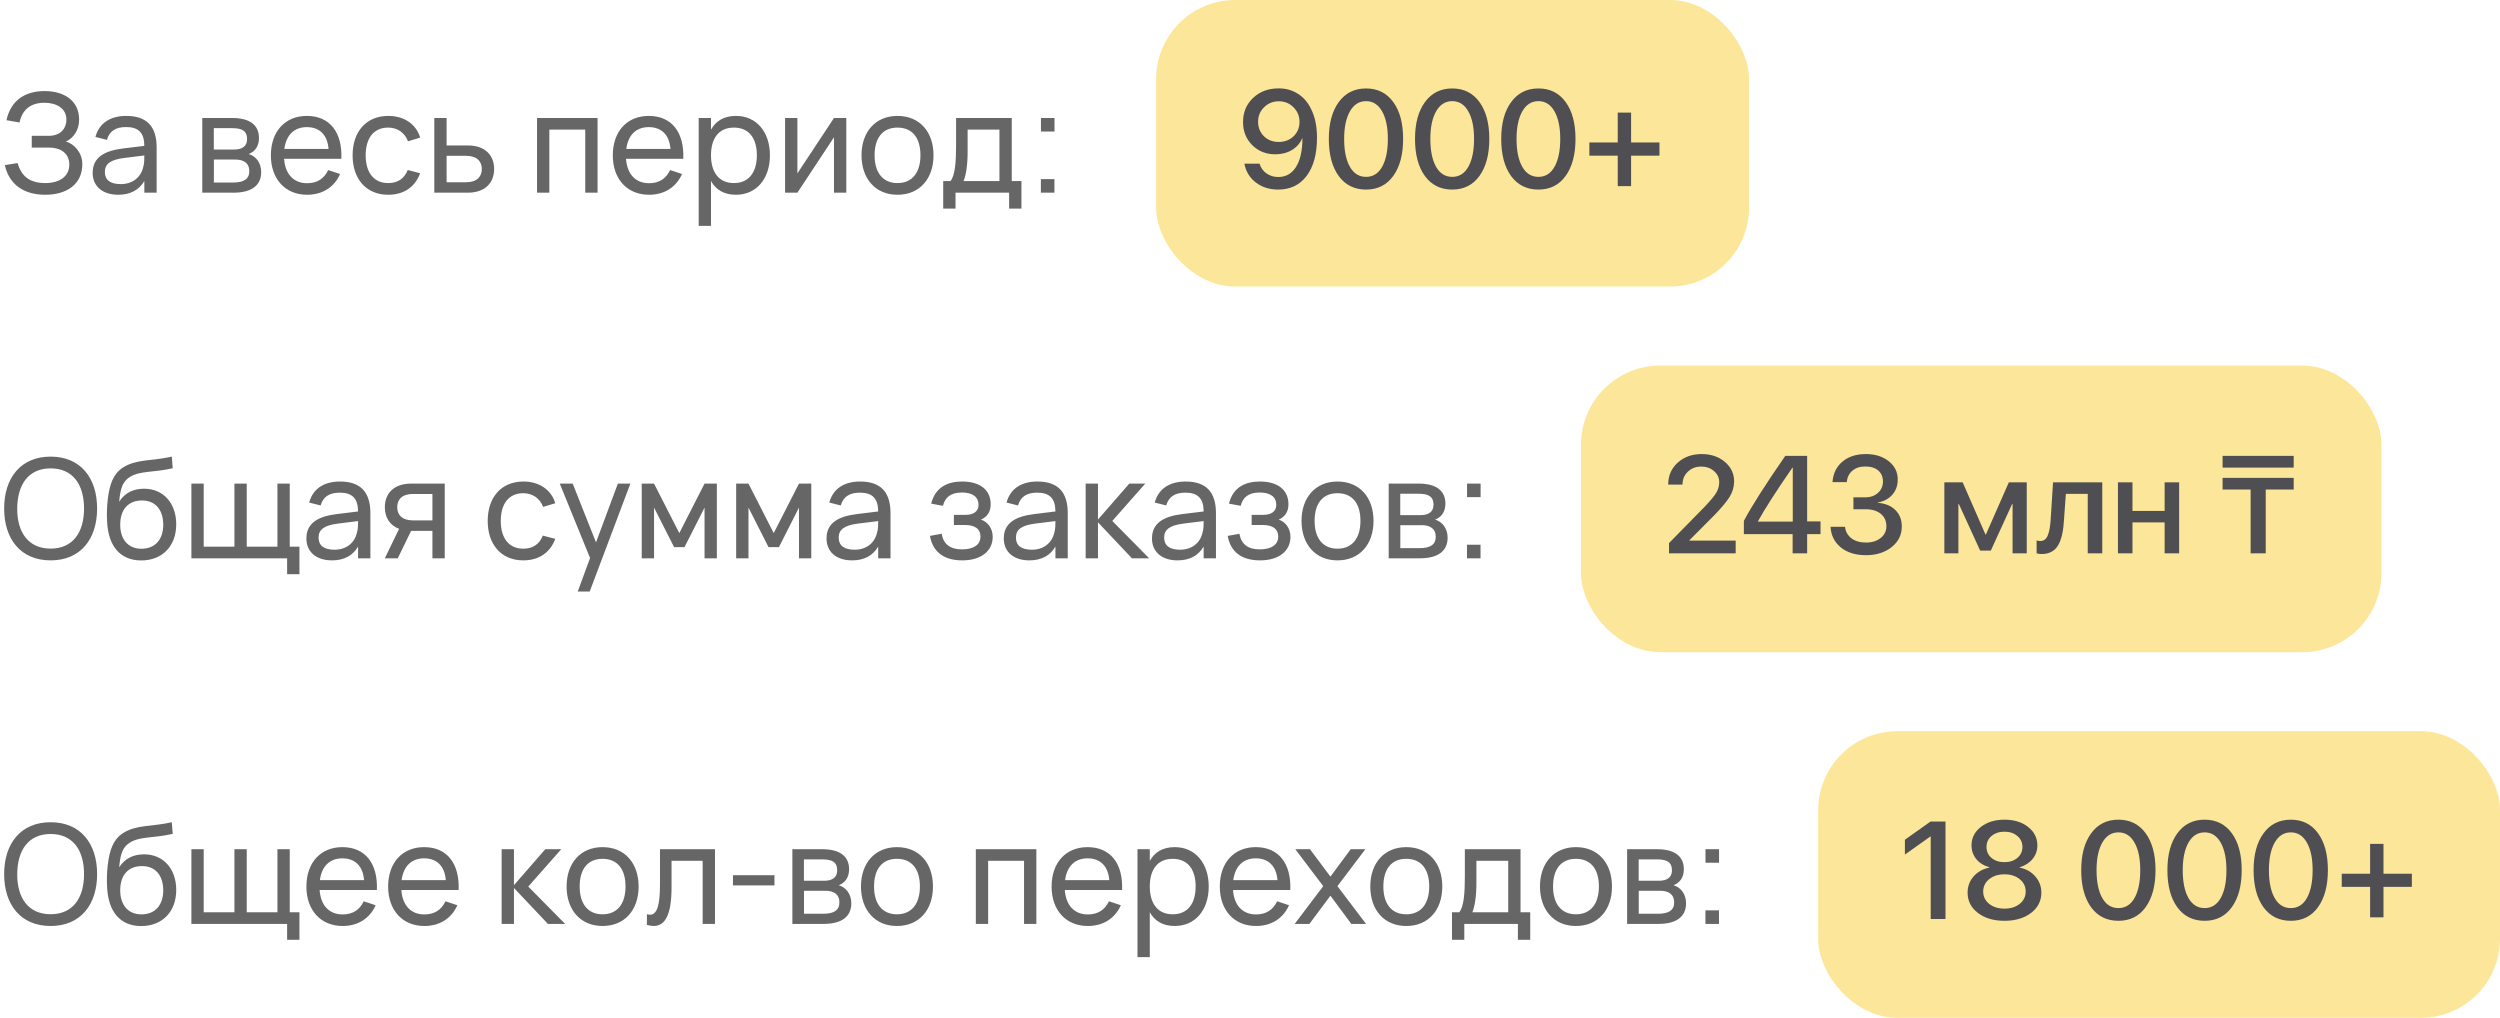
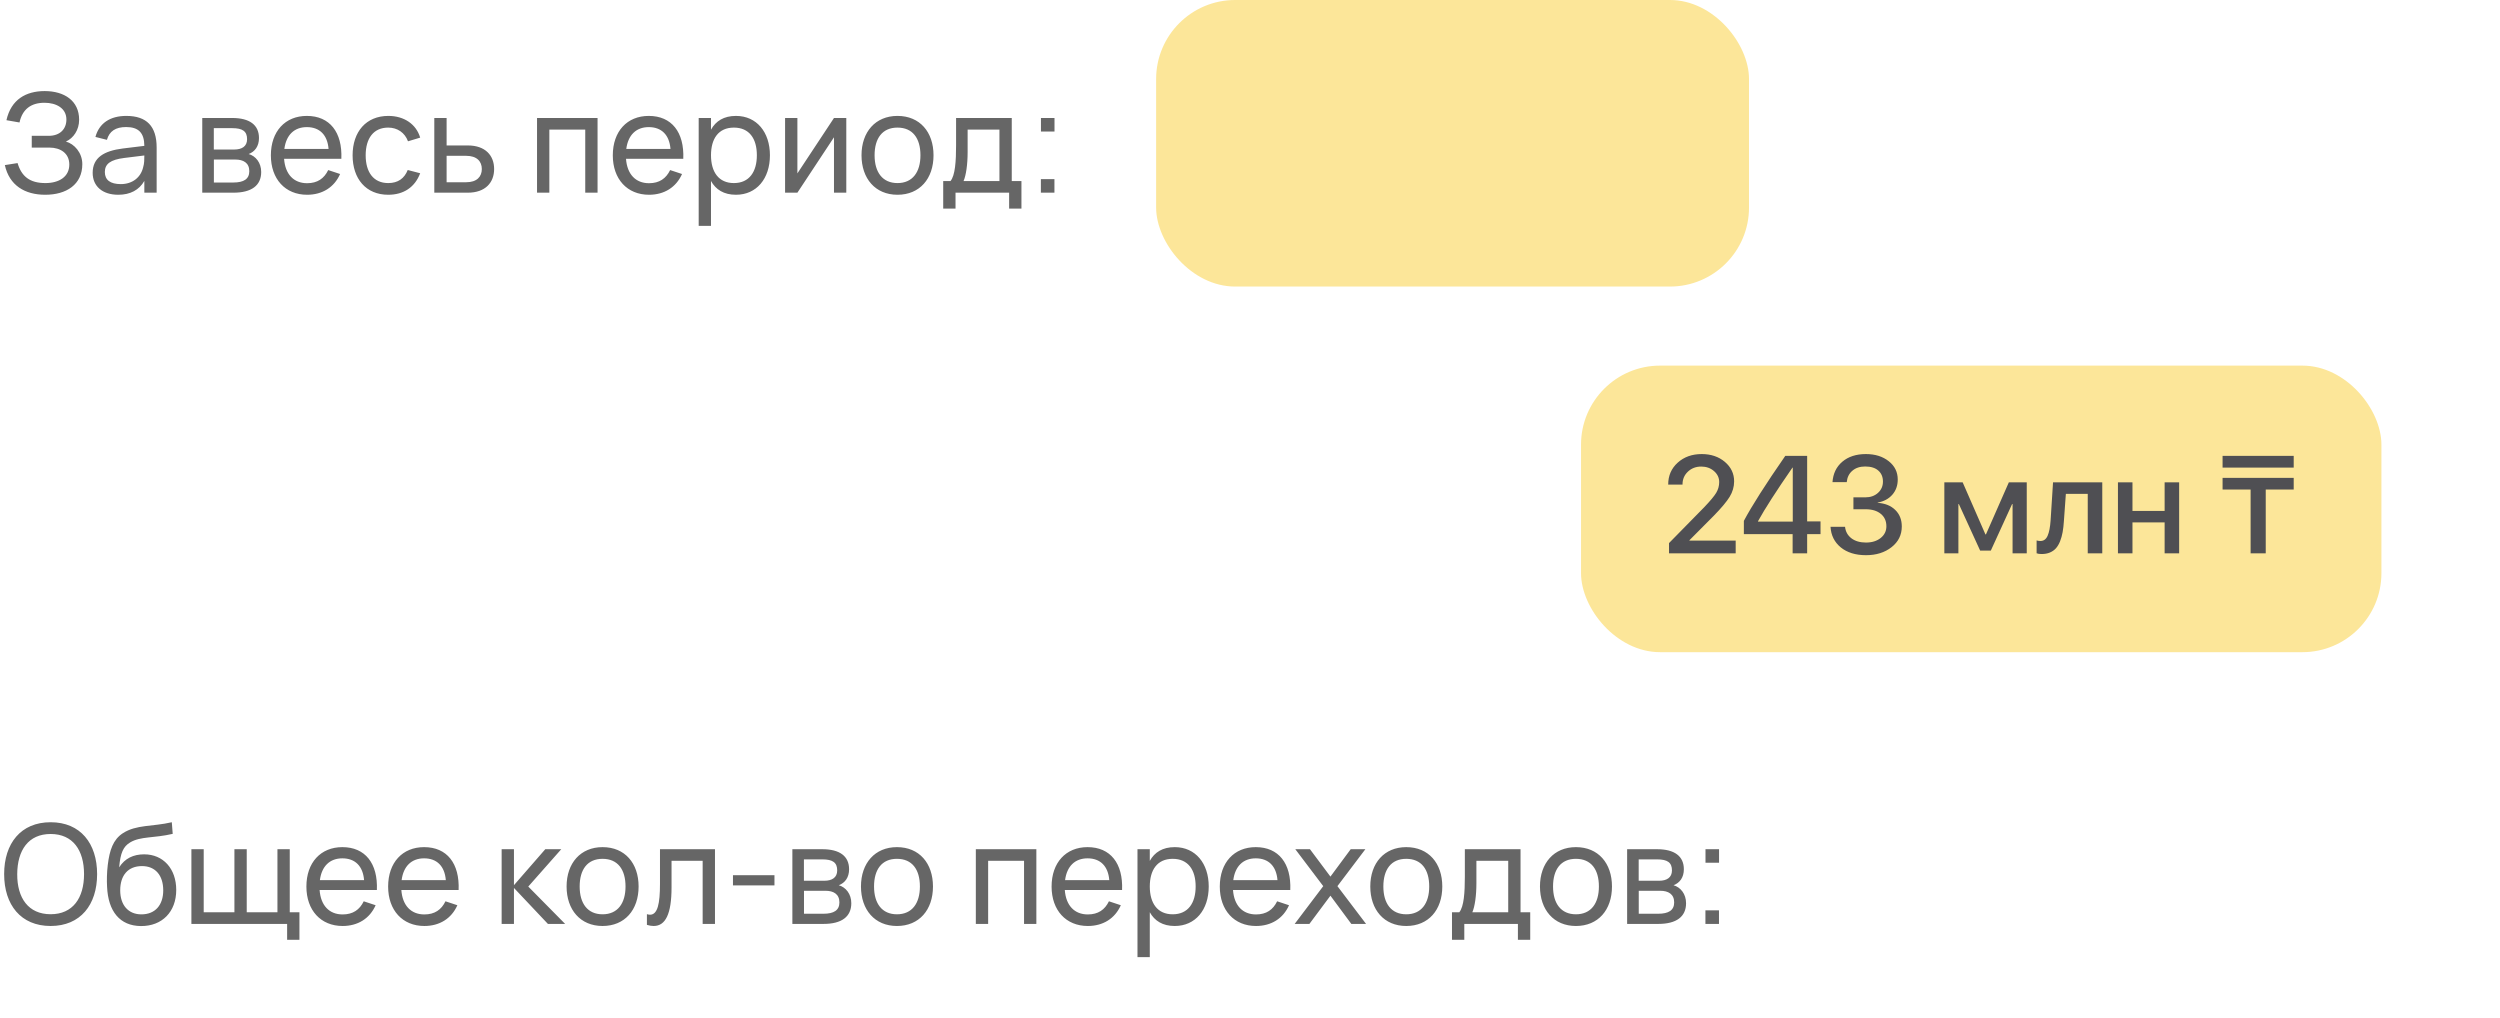
<svg xmlns="http://www.w3.org/2000/svg" width="253" height="103" viewBox="0 0 253 103" fill="none">
  <path d="M8.33 16.609C8.33 15.454 7.518 14.558 6.671 14.327C7.441 13.977 8.008 13.151 8.008 12.115C8.008 10.197 6.51 9.217 4.522 9.217C2.625 9.217 1.12 10.071 0.651 12.164L1.974 12.395C2.261 11.065 3.129 10.4 4.501 10.4C5.705 10.4 6.72 10.96 6.72 12.094C6.72 13.046 6.083 13.746 4.928 13.746H3.213V14.936H5.005C6.118 14.936 7.014 15.51 7.014 16.651C7.014 17.904 5.957 18.527 4.599 18.527C2.996 18.527 2.177 17.841 1.778 16.504L0.49 16.707C0.945 18.772 2.527 19.71 4.578 19.71C6.713 19.71 8.33 18.681 8.33 16.609ZM12.78 11.73C11.135 11.73 10.029 12.479 9.658 13.858L10.82 14.152C11.072 13.27 11.702 12.857 12.766 12.857C14.012 12.857 14.6 13.438 14.607 14.761L12.43 15.027C10.547 15.265 9.378 15.937 9.378 17.491C9.378 18.856 10.379 19.71 11.968 19.71C13.186 19.71 14.082 19.227 14.607 18.31V19.5H15.853V14.929C15.853 12.78 14.845 11.73 12.78 11.73ZM14.607 15.734V15.755C14.607 16.091 14.607 16.546 14.488 16.924C14.25 17.953 13.403 18.632 12.227 18.632C11.163 18.632 10.61 18.212 10.61 17.407C10.61 16.581 11.191 16.161 12.57 15.986L14.607 15.734ZM23.626 19.5C25.453 19.5 26.433 18.772 26.433 17.407C26.433 16.469 25.88 15.79 25.166 15.587C25.789 15.349 26.209 14.81 26.209 13.97C26.209 12.64 25.257 11.94 23.493 11.94H20.469V19.5H23.626ZM23.493 12.969C24.55 12.969 25.005 13.284 25.005 14.089C25.005 14.817 24.473 15.132 23.703 15.132H21.638V12.969H23.493ZM21.645 18.471V16.147H23.829C24.62 16.147 25.229 16.476 25.229 17.323C25.229 18.121 24.669 18.471 23.605 18.471H21.645ZM31.08 18.541C29.722 18.541 28.861 17.631 28.749 16.07H34.545C34.657 13.382 33.369 11.73 31.052 11.73C28.861 11.73 27.412 13.291 27.412 15.72C27.412 18.121 28.868 19.71 31.08 19.71C32.62 19.71 33.824 18.954 34.419 17.61L33.215 17.211C32.802 18.065 32.123 18.541 31.08 18.541ZM28.777 15.069C28.959 13.669 29.771 12.864 31.052 12.864C32.347 12.864 33.138 13.655 33.25 15.069H28.777ZM39.288 19.71C40.849 19.71 41.99 18.947 42.522 17.533L41.262 17.204C40.926 18.051 40.282 18.527 39.288 18.527C37.783 18.527 37.006 17.407 37.006 15.72C37.006 14.012 37.79 12.913 39.288 12.913C40.212 12.913 40.968 13.424 41.29 14.299L42.522 13.928C42.123 12.57 40.898 11.73 39.302 11.73C37.062 11.73 35.683 13.319 35.683 15.72C35.683 18.093 37.041 19.71 39.288 19.71ZM47.339 19.5C49.124 19.5 50.006 18.471 50.006 17.106C50.006 15.741 49.124 14.719 47.339 14.719H45.197V11.94H43.951V19.5H47.339ZM45.197 18.443V15.769H47.178C48.263 15.769 48.76 16.336 48.76 17.106C48.76 17.876 48.263 18.443 47.178 18.443H45.197ZM55.594 19.5V13.116H59.227V19.5H60.473V11.94H54.348V19.5H55.594ZM65.683 18.541C64.325 18.541 63.464 17.631 63.352 16.07H69.148C69.26 13.382 67.972 11.73 65.655 11.73C63.464 11.73 62.015 13.291 62.015 15.72C62.015 18.121 63.471 19.71 65.683 19.71C67.223 19.71 68.427 18.954 69.022 17.61L67.818 17.211C67.405 18.065 66.726 18.541 65.683 18.541ZM63.38 15.069C63.562 13.669 64.374 12.864 65.655 12.864C66.95 12.864 67.741 13.655 67.853 15.069H63.38ZM71.953 22.86V18.317C72.436 19.185 73.248 19.71 74.48 19.71C76.559 19.71 77.917 18.086 77.917 15.713C77.917 13.375 76.573 11.73 74.48 11.73C73.255 11.73 72.436 12.248 71.953 13.123V11.94H70.707V22.86H71.953ZM74.27 18.527C72.744 18.527 71.953 17.421 71.953 15.713C71.953 14.061 72.688 12.913 74.27 12.913C75.817 12.913 76.594 14.012 76.594 15.713C76.594 17.379 75.831 18.527 74.27 18.527ZM84.399 11.94L80.696 17.547V11.94H79.45V19.5H80.696L84.399 13.893V19.5H85.645V11.94H84.399ZM90.825 19.71C93.072 19.71 94.472 18.086 94.472 15.713C94.472 13.361 93.086 11.73 90.825 11.73C88.599 11.73 87.185 13.347 87.185 15.713C87.185 18.065 88.578 19.71 90.825 19.71ZM90.825 18.527C89.32 18.527 88.508 17.442 88.508 15.713C88.508 14.005 89.285 12.913 90.825 12.913C92.351 12.913 93.149 13.977 93.149 15.713C93.149 17.421 92.351 18.527 90.825 18.527ZM95.453 21.11H96.699V19.5H102.124V21.11H103.37V18.324H102.39V11.94H96.755V14.726C96.755 16.294 96.664 17.764 96.188 18.324H95.453V21.11ZM97.511 18.324C97.763 17.757 97.924 16.651 97.924 15.384V13.116H101.144V18.324H97.511ZM106.716 13.312V11.94H105.344V13.312H106.716ZM106.709 19.5V18.128H105.337V19.5H106.709Z" fill="black" fill-opacity="0.6" />
  <rect x="117" width="60" height="29" rx="8" fill="#FCE699" />
-   <path d="M129.343 19.185C128.468 19.185 127.716 18.945 127.087 18.467C126.463 17.984 126.077 17.35 125.932 16.566H127.47C127.588 16.972 127.818 17.298 128.16 17.544C128.507 17.79 128.908 17.913 129.363 17.913C130.133 17.913 130.733 17.571 131.161 16.888C131.59 16.204 131.804 15.242 131.804 14.003H131.79H131.783H131.776C131.576 14.491 131.232 14.883 130.744 15.179C130.257 15.47 129.698 15.616 129.069 15.616C128.131 15.616 127.349 15.306 126.725 14.687C126.105 14.067 125.795 13.29 125.795 12.355C125.795 11.367 126.134 10.551 126.813 9.908C127.493 9.266 128.354 8.944 129.397 8.944C130.127 8.944 130.774 9.124 131.339 9.484C131.909 9.84 132.353 10.35 132.672 11.016C133.077 11.804 133.28 12.775 133.28 13.928C133.28 15.578 132.932 16.867 132.234 17.797C131.542 18.722 130.578 19.185 129.343 19.185ZM129.397 14.365C130.004 14.365 130.507 14.174 130.908 13.791C131.309 13.404 131.51 12.918 131.51 12.335C131.51 11.752 131.307 11.259 130.901 10.858C130.5 10.453 130.006 10.25 129.418 10.25C128.83 10.25 128.333 10.45 127.928 10.852C127.522 11.248 127.319 11.733 127.319 12.308C127.319 12.9 127.515 13.392 127.907 13.784C128.304 14.171 128.8 14.365 129.397 14.365ZM140.998 17.804C140.337 18.724 139.419 19.185 138.243 19.185C137.067 19.185 136.145 18.727 135.475 17.811C134.809 16.89 134.477 15.639 134.477 14.058C134.477 12.49 134.812 11.248 135.481 10.332C136.151 9.411 137.072 8.951 138.243 8.951C139.414 8.951 140.333 9.409 140.998 10.325C141.663 11.237 141.996 12.479 141.996 14.051C141.996 15.632 141.663 16.883 140.998 17.804ZM136.609 16.881C136.997 17.56 137.541 17.899 138.243 17.899C138.945 17.899 139.487 17.56 139.87 16.881C140.257 16.197 140.451 15.256 140.451 14.058C140.451 12.873 140.255 11.941 139.863 11.262C139.476 10.578 138.936 10.236 138.243 10.236C137.55 10.236 137.008 10.578 136.616 11.262C136.224 11.945 136.028 12.877 136.028 14.058C136.028 15.256 136.222 16.197 136.609 16.881ZM149.721 17.804C149.06 18.724 148.142 19.185 146.966 19.185C145.79 19.185 144.867 18.727 144.197 17.811C143.532 16.89 143.199 15.639 143.199 14.058C143.199 12.49 143.534 11.248 144.204 10.332C144.874 9.411 145.795 8.951 146.966 8.951C148.137 8.951 149.055 9.409 149.721 10.325C150.386 11.237 150.719 12.479 150.719 14.051C150.719 15.632 150.386 16.883 149.721 17.804ZM145.332 16.881C145.719 17.56 146.264 17.899 146.966 17.899C147.668 17.899 148.21 17.56 148.593 16.881C148.98 16.197 149.174 15.256 149.174 14.058C149.174 12.873 148.978 11.941 148.586 11.262C148.199 10.578 147.659 10.236 146.966 10.236C146.273 10.236 145.731 10.578 145.339 11.262C144.947 11.945 144.751 12.877 144.751 14.058C144.751 15.256 144.945 16.197 145.332 16.881ZM158.443 17.804C157.783 18.724 156.864 19.185 155.688 19.185C154.513 19.185 153.59 18.727 152.92 17.811C152.255 16.89 151.922 15.639 151.922 14.058C151.922 12.49 152.257 11.248 152.927 10.332C153.597 9.411 154.517 8.951 155.688 8.951C156.86 8.951 157.778 9.409 158.443 10.325C159.109 11.237 159.441 12.479 159.441 14.051C159.441 15.632 159.109 16.883 158.443 17.804ZM154.055 16.881C154.442 17.56 154.987 17.899 155.688 17.899C156.39 17.899 156.933 17.56 157.315 16.881C157.703 16.197 157.896 15.256 157.896 14.058C157.896 12.873 157.701 11.941 157.309 11.262C156.921 10.578 156.381 10.236 155.688 10.236C154.996 10.236 154.453 10.578 154.062 11.262C153.67 11.945 153.474 12.877 153.474 14.058C153.474 15.256 153.667 16.197 154.055 16.881ZM165.067 15.753V18.836H163.714V15.753H160.843V14.42H163.714V11.398H165.067V14.42H167.938V15.753H165.067Z" fill="#4F4F53" />
-   <path d="M5.124 56.71C8.141 56.71 9.828 54.568 9.828 51.46C9.828 48.352 8.141 46.21 5.124 46.21C2.107 46.21 0.42 48.352 0.42 51.46C0.42 54.568 2.107 56.71 5.124 56.71ZM5.124 55.52C2.87 55.52 1.729 53.875 1.743 51.46C1.757 49.045 2.87 47.4 5.124 47.4C7.378 47.4 8.505 49.045 8.505 51.46C8.505 53.875 7.378 55.52 5.124 55.52ZM14.265 56.717C16.4 56.731 17.835 55.282 17.835 53.063C17.835 50.907 16.512 49.458 14.587 49.458C13.509 49.458 12.641 49.864 12.06 50.774C12.186 49.311 12.473 48.667 13.18 48.247C14.23 47.624 15.567 47.834 17.478 47.386L17.387 46.21C15.406 46.672 13.803 46.434 12.431 47.323C11.451 47.96 11.087 49.031 10.905 50.543C10.814 51.285 10.8 52.118 10.835 52.727C10.94 55.219 12.123 56.703 14.265 56.717ZM14.307 55.534C12.977 55.534 12.165 54.589 12.165 53.105C12.165 51.586 12.956 50.648 14.37 50.648C15.735 50.648 16.519 51.6 16.519 53.105C16.519 54.582 15.714 55.534 14.307 55.534ZM30.303 58.11V55.324H29.323V48.94H28.077V55.324H24.969V48.94H23.723V55.324H20.615V48.94H19.369V56.5H29.057V58.11H30.303ZM34.409 48.73C32.764 48.73 31.658 49.479 31.287 50.858L32.449 51.152C32.701 50.27 33.331 49.857 34.395 49.857C35.641 49.857 36.229 50.438 36.236 51.761L34.059 52.027C32.176 52.265 31.007 52.937 31.007 54.491C31.007 55.856 32.008 56.71 33.597 56.71C34.815 56.71 35.711 56.227 36.236 55.31V56.5H37.482V51.929C37.482 49.78 36.474 48.73 34.409 48.73ZM36.236 52.734V52.755C36.236 53.091 36.236 53.546 36.117 53.924C35.879 54.953 35.032 55.632 33.856 55.632C32.792 55.632 32.239 55.212 32.239 54.407C32.239 53.581 32.82 53.161 34.199 52.986L36.236 52.734ZM40.254 56.5L41.605 53.721H43.761V56.5H45.007V48.94H41.619C39.834 48.94 38.945 49.962 38.945 51.327C38.945 52.335 39.421 53.154 40.387 53.518L38.945 56.5H40.254ZM43.761 49.99V52.664H41.78C40.695 52.664 40.198 52.097 40.198 51.327C40.198 50.557 40.695 49.99 41.78 49.99H43.761ZM52.96 56.71C54.521 56.71 55.662 55.947 56.194 54.533L54.934 54.204C54.598 55.051 53.954 55.527 52.96 55.527C51.455 55.527 50.678 54.407 50.678 52.72C50.678 51.012 51.462 49.913 52.96 49.913C53.884 49.913 54.64 50.424 54.962 51.299L56.194 50.928C55.795 49.57 54.57 48.73 52.974 48.73C50.734 48.73 49.355 50.319 49.355 52.72C49.355 55.093 50.713 56.71 52.96 56.71ZM59.678 59.86L63.794 48.94H62.528L60.316 54.89L57.956 48.94H56.648L59.714 56.472L58.468 59.86H59.678ZM66.19 56.5V51.369L68.22 55.373H69.27L71.3 51.369V56.5H72.546V48.94H71.3L68.745 53.952L66.19 48.94H64.944V56.5H66.19ZM75.746 56.5V51.369L77.776 55.373H78.826L80.856 51.369V56.5H82.102V48.94H80.856L78.301 53.952L75.746 48.94H74.5V56.5H75.746ZM87.046 48.73C85.401 48.73 84.295 49.479 83.924 50.858L85.086 51.152C85.338 50.27 85.968 49.857 87.032 49.857C88.278 49.857 88.866 50.438 88.873 51.761L86.696 52.027C84.813 52.265 83.644 52.937 83.644 54.491C83.644 55.856 84.645 56.71 86.234 56.71C87.452 56.71 88.348 56.227 88.873 55.31V56.5H90.119V51.929C90.119 49.78 89.111 48.73 87.046 48.73ZM88.873 52.734V52.755C88.873 53.091 88.873 53.546 88.754 53.924C88.516 54.953 87.669 55.632 86.493 55.632C85.429 55.632 84.876 55.212 84.876 54.407C84.876 53.581 85.457 53.161 86.836 52.986L88.873 52.734ZM97.381 56.71C99.327 56.71 100.461 55.73 100.461 54.33C100.461 53.455 99.943 52.797 99.271 52.587C99.908 52.307 100.258 51.796 100.258 51.026C100.258 49.598 99.201 48.73 97.374 48.73C95.925 48.73 94.651 49.283 94.238 50.97L95.428 51.187C95.638 50.34 96.205 49.843 97.346 49.843C98.445 49.843 99.026 50.298 99.026 51.096C99.026 51.747 98.536 52.104 97.696 52.104H96.534V53.133H97.696C98.571 53.133 99.222 53.462 99.222 54.316C99.222 55.107 98.557 55.597 97.346 55.597C96.177 55.597 95.463 55.072 95.302 54.015L94.112 54.232C94.406 55.933 95.617 56.71 97.381 56.71ZM104.983 48.73C103.338 48.73 102.232 49.479 101.861 50.858L103.023 51.152C103.275 50.27 103.905 49.857 104.969 49.857C106.215 49.857 106.803 50.438 106.81 51.761L104.633 52.027C102.75 52.265 101.581 52.937 101.581 54.491C101.581 55.856 102.582 56.71 104.171 56.71C105.389 56.71 106.285 56.227 106.81 55.31V56.5H108.056V51.929C108.056 49.78 107.048 48.73 104.983 48.73ZM106.81 52.734V52.755C106.81 53.091 106.81 53.546 106.691 53.924C106.453 54.953 105.606 55.632 104.43 55.632C103.366 55.632 102.813 55.212 102.813 54.407C102.813 53.581 103.394 53.161 104.773 52.986L106.81 52.734ZM109.869 56.5H111.115V52.86L114.552 56.5H116.295L112.564 52.72L115.903 48.94H114.286L111.115 52.58V48.94H109.869V56.5ZM119.982 48.73C118.337 48.73 117.231 49.479 116.86 50.858L118.022 51.152C118.274 50.27 118.904 49.857 119.968 49.857C121.214 49.857 121.802 50.438 121.809 51.761L119.632 52.027C117.749 52.265 116.58 52.937 116.58 54.491C116.58 55.856 117.581 56.71 119.17 56.71C120.388 56.71 121.284 56.227 121.809 55.31V56.5H123.055V51.929C123.055 49.78 122.047 48.73 119.982 48.73ZM121.809 52.734V52.755C121.809 53.091 121.809 53.546 121.69 53.924C121.452 54.953 120.605 55.632 119.429 55.632C118.365 55.632 117.812 55.212 117.812 54.407C117.812 53.581 118.393 53.161 119.772 52.986L121.809 52.734ZM127.514 56.71C129.46 56.71 130.594 55.73 130.594 54.33C130.594 53.455 130.076 52.797 129.404 52.587C130.041 52.307 130.391 51.796 130.391 51.026C130.391 49.598 129.334 48.73 127.507 48.73C126.058 48.73 124.784 49.283 124.371 50.97L125.561 51.187C125.771 50.34 126.338 49.843 127.479 49.843C128.578 49.843 129.159 50.298 129.159 51.096C129.159 51.747 128.669 52.104 127.829 52.104H126.667V53.133H127.829C128.704 53.133 129.355 53.462 129.355 54.316C129.355 55.107 128.69 55.597 127.479 55.597C126.31 55.597 125.596 55.072 125.435 54.015L124.245 54.232C124.539 55.933 125.75 56.71 127.514 56.71ZM135.354 56.71C137.601 56.71 139.001 55.086 139.001 52.713C139.001 50.361 137.615 48.73 135.354 48.73C133.128 48.73 131.714 50.347 131.714 52.713C131.714 55.065 133.107 56.71 135.354 56.71ZM135.354 55.527C133.849 55.527 133.037 54.442 133.037 52.713C133.037 51.005 133.814 49.913 135.354 49.913C136.88 49.913 137.678 50.977 137.678 52.713C137.678 54.421 136.88 55.527 135.354 55.527ZM143.693 56.5C145.52 56.5 146.5 55.772 146.5 54.407C146.5 53.469 145.947 52.79 145.233 52.587C145.856 52.349 146.276 51.81 146.276 50.97C146.276 49.64 145.324 48.94 143.56 48.94H140.536V56.5H143.693ZM143.56 49.969C144.617 49.969 145.072 50.284 145.072 51.089C145.072 51.817 144.54 52.132 143.77 52.132H141.705V49.969H143.56ZM141.712 55.471V53.147H143.896C144.687 53.147 145.296 53.476 145.296 54.323C145.296 55.121 144.736 55.471 143.672 55.471H141.712ZM149.837 50.312V48.94H148.465V50.312H149.837ZM149.83 56.5V55.128H148.458V56.5H149.83Z" fill="black" fill-opacity="0.6" />
  <rect x="160" y="37" width="81" height="29" rx="8" fill="#FCE699" />
  <path d="M168.822 49.027C168.822 48.139 169.141 47.405 169.779 46.826C170.422 46.243 171.233 45.951 172.213 45.951C173.152 45.951 173.933 46.215 174.558 46.744C175.182 47.273 175.494 47.929 175.494 48.713C175.494 49.264 175.341 49.788 175.036 50.285C174.731 50.777 174.198 51.413 173.437 52.192L170.969 54.674V54.708H175.651V56H168.904V54.961L172.466 51.331C173.067 50.702 173.471 50.219 173.676 49.882C173.881 49.54 173.983 49.175 173.983 48.788C173.983 48.351 173.808 47.979 173.457 47.674C173.106 47.368 172.675 47.216 172.165 47.216C171.627 47.216 171.176 47.389 170.812 47.735C170.451 48.077 170.271 48.505 170.271 49.02V49.041H168.822V49.027ZM181.414 56V54.052H176.479V52.712C177.271 51.217 178.668 49.025 180.669 46.136H182.884V52.767H184.237V54.052H182.884V56H181.414ZM177.907 52.753V52.787H181.428V47.318H181.4C179.769 49.675 178.604 51.486 177.907 52.753ZM187.566 51.536V50.333H188.756C189.285 50.333 189.715 50.183 190.048 49.882C190.385 49.581 190.554 49.198 190.554 48.733C190.554 48.264 190.396 47.893 190.082 47.619C189.772 47.346 189.33 47.209 188.756 47.209C188.223 47.209 187.79 47.352 187.457 47.64C187.124 47.922 186.935 48.307 186.89 48.795H185.447C185.507 47.929 185.839 47.239 186.445 46.724C187.056 46.209 187.849 45.951 188.824 45.951C189.763 45.951 190.535 46.193 191.142 46.676C191.748 47.154 192.051 47.772 192.051 48.528C192.051 49.139 191.866 49.654 191.497 50.073C191.128 50.488 190.636 50.75 190.021 50.859V50.887C190.768 50.937 191.36 51.176 191.798 51.605C192.24 52.033 192.461 52.591 192.461 53.279C192.461 54.132 192.117 54.829 191.429 55.371C190.741 55.913 189.877 56.185 188.838 56.185C187.785 56.185 186.935 55.922 186.288 55.398C185.646 54.87 185.299 54.175 185.249 53.313H186.719C186.769 53.792 186.981 54.177 187.354 54.469C187.733 54.76 188.227 54.906 188.838 54.906C189.439 54.906 189.934 54.754 190.321 54.448C190.709 54.138 190.902 53.742 190.902 53.259C190.902 52.726 190.713 52.306 190.335 52.001C189.961 51.691 189.449 51.536 188.797 51.536H187.566ZM198.189 56H196.768V48.809H198.62L200.924 54.079H200.979L203.296 48.809H205.107V56H203.672V51.01H203.624L201.471 55.72H200.391L198.237 51.01H198.189V56ZM208.867 52.726C208.84 53.154 208.797 53.532 208.737 53.86C208.678 54.188 208.591 54.496 208.478 54.783C208.364 55.066 208.225 55.3 208.061 55.487C207.896 55.67 207.691 55.813 207.445 55.918C207.204 56.018 206.924 56.068 206.604 56.068C206.404 56.068 206.238 56.043 206.105 55.993V54.694C206.229 54.731 206.358 54.749 206.495 54.749C206.823 54.749 207.065 54.571 207.22 54.216C207.375 53.86 207.475 53.343 207.521 52.664L207.767 48.809H212.75V56H211.28V49.977H209.065L208.867 52.726ZM219.06 56V52.869H215.806V56H214.336V48.809H215.806V51.707H219.06V48.809H220.529V56H219.06ZM229.293 56H227.762V49.54H224.925V48.357H232.123V49.54H229.293V56ZM232.123 47.318H224.925V46.136H232.123V47.318Z" fill="#4F4F53" />
  <path d="M5.124 93.71C8.141 93.71 9.828 91.568 9.828 88.46C9.828 85.352 8.141 83.21 5.124 83.21C2.107 83.21 0.42 85.352 0.42 88.46C0.42 91.568 2.107 93.71 5.124 93.71ZM5.124 92.52C2.87 92.52 1.729 90.875 1.743 88.46C1.757 86.045 2.87 84.4 5.124 84.4C7.378 84.4 8.505 86.045 8.505 88.46C8.505 90.875 7.378 92.52 5.124 92.52ZM14.265 93.717C16.4 93.731 17.835 92.282 17.835 90.063C17.835 87.907 16.512 86.458 14.587 86.458C13.509 86.458 12.641 86.864 12.06 87.774C12.186 86.311 12.473 85.667 13.18 85.247C14.23 84.624 15.567 84.834 17.478 84.386L17.387 83.21C15.406 83.672 13.803 83.434 12.431 84.323C11.451 84.96 11.087 86.031 10.905 87.543C10.814 88.285 10.8 89.118 10.835 89.727C10.94 92.219 12.123 93.703 14.265 93.717ZM14.307 92.534C12.977 92.534 12.165 91.589 12.165 90.105C12.165 88.586 12.956 87.648 14.37 87.648C15.735 87.648 16.519 88.6 16.519 90.105C16.519 91.582 15.714 92.534 14.307 92.534ZM30.303 95.11V92.324H29.323V85.94H28.077V92.324H24.969V85.94H23.723V92.324H20.615V85.94H19.369V93.5H29.057V95.11H30.303ZM34.675 92.541C33.317 92.541 32.456 91.631 32.344 90.07H38.14C38.252 87.382 36.964 85.73 34.647 85.73C32.456 85.73 31.007 87.291 31.007 89.72C31.007 92.121 32.463 93.71 34.675 93.71C36.215 93.71 37.419 92.954 38.014 91.61L36.81 91.211C36.397 92.065 35.718 92.541 34.675 92.541ZM32.372 89.069C32.554 87.669 33.366 86.864 34.647 86.864C35.942 86.864 36.733 87.655 36.845 89.069H32.372ZM42.947 92.541C41.589 92.541 40.728 91.631 40.616 90.07H46.412C46.524 87.382 45.236 85.73 42.919 85.73C40.728 85.73 39.279 87.291 39.279 89.72C39.279 92.121 40.735 93.71 42.947 93.71C44.487 93.71 45.691 92.954 46.286 91.61L45.082 91.211C44.669 92.065 43.99 92.541 42.947 92.541ZM40.644 89.069C40.826 87.669 41.638 86.864 42.919 86.864C44.214 86.864 45.005 87.655 45.117 89.069H40.644ZM50.766 93.5H52.012V89.86L55.449 93.5H57.192L53.461 89.72L56.8 85.94H55.183L52.012 89.58V85.94H50.766V93.5ZM60.979 93.71C63.226 93.71 64.626 92.086 64.626 89.713C64.626 87.361 63.24 85.73 60.979 85.73C58.753 85.73 57.339 87.347 57.339 89.713C57.339 92.065 58.732 93.71 60.979 93.71ZM60.979 92.527C59.474 92.527 58.662 91.442 58.662 89.713C58.662 88.005 59.439 86.913 60.979 86.913C62.505 86.913 63.303 87.977 63.303 89.713C63.303 91.421 62.505 92.527 60.979 92.527ZM65.468 93.598C65.713 93.675 65.944 93.71 66.153 93.71C67.35 93.71 67.96 92.492 67.96 89.811V87.116H71.109V93.5H72.356V85.94H66.79V89.461C66.79 91.421 66.559 92.569 65.782 92.569C65.684 92.569 65.579 92.548 65.468 92.513V93.598ZM78.376 89.601V88.572H74.176V89.601H78.376ZM83.345 93.5C85.172 93.5 86.152 92.772 86.152 91.407C86.152 90.469 85.599 89.79 84.885 89.587C85.508 89.349 85.928 88.81 85.928 87.97C85.928 86.64 84.976 85.94 83.212 85.94H80.188V93.5H83.345ZM83.212 86.969C84.269 86.969 84.724 87.284 84.724 88.089C84.724 88.817 84.192 89.132 83.422 89.132H81.357V86.969H83.212ZM81.364 92.471V90.147H83.548C84.339 90.147 84.948 90.476 84.948 91.323C84.948 92.121 84.388 92.471 83.324 92.471H81.364ZM90.77 93.71C93.017 93.71 94.417 92.086 94.417 89.713C94.417 87.361 93.031 85.73 90.77 85.73C88.544 85.73 87.13 87.347 87.13 89.713C87.13 92.065 88.523 93.71 90.77 93.71ZM90.77 92.527C89.265 92.527 88.453 91.442 88.453 89.713C88.453 88.005 89.23 86.913 90.77 86.913C92.296 86.913 93.094 87.977 93.094 89.713C93.094 91.421 92.296 92.527 90.77 92.527ZM100 93.5V87.116H103.633V93.5H104.879V85.94H98.754V93.5H100ZM110.089 92.541C108.731 92.541 107.87 91.631 107.758 90.07H113.554C113.666 87.382 112.378 85.73 110.061 85.73C107.87 85.73 106.421 87.291 106.421 89.72C106.421 92.121 107.877 93.71 110.089 93.71C111.629 93.71 112.833 92.954 113.428 91.61L112.224 91.211C111.811 92.065 111.132 92.541 110.089 92.541ZM107.786 89.069C107.968 87.669 108.78 86.864 110.061 86.864C111.356 86.864 112.147 87.655 112.259 89.069H107.786ZM116.359 96.86V92.317C116.842 93.185 117.654 93.71 118.886 93.71C120.965 93.71 122.323 92.086 122.323 89.713C122.323 87.375 120.979 85.73 118.886 85.73C117.661 85.73 116.842 86.248 116.359 87.123V85.94H115.113V96.86H116.359ZM118.676 92.527C117.15 92.527 116.359 91.421 116.359 89.713C116.359 88.061 117.094 86.913 118.676 86.913C120.223 86.913 121 88.012 121 89.713C121 91.379 120.237 92.527 118.676 92.527ZM127.111 92.541C125.753 92.541 124.892 91.631 124.78 90.07H130.576C130.688 87.382 129.4 85.73 127.083 85.73C124.892 85.73 123.443 87.291 123.443 89.72C123.443 92.121 124.899 93.71 127.111 93.71C128.651 93.71 129.855 92.954 130.45 91.61L129.246 91.211C128.833 92.065 128.154 92.541 127.111 92.541ZM124.808 89.069C124.99 87.669 125.802 86.864 127.083 86.864C128.378 86.864 129.169 87.655 129.281 89.069H124.808ZM132.512 93.5L134.64 90.644L136.754 93.5H138.245L135.347 89.678L138.175 85.94H136.691L134.64 88.712L132.568 85.94H131.084L133.912 89.678L131.021 93.5H132.512ZM142.313 93.71C144.56 93.71 145.96 92.086 145.96 89.713C145.96 87.361 144.574 85.73 142.313 85.73C140.087 85.73 138.673 87.347 138.673 89.713C138.673 92.065 140.066 93.71 142.313 93.71ZM142.313 92.527C140.808 92.527 139.996 91.442 139.996 89.713C139.996 88.005 140.773 86.913 142.313 86.913C143.839 86.913 144.637 87.977 144.637 89.713C144.637 91.421 143.839 92.527 142.313 92.527ZM146.941 95.11H148.187V93.5H153.612V95.11H154.858V92.324H153.878V85.94H148.243V88.726C148.243 90.294 148.152 91.764 147.676 92.324H146.941V95.11ZM148.999 92.324C149.251 91.757 149.412 90.651 149.412 89.384V87.116H152.632V92.324H148.999ZM159.485 93.71C161.732 93.71 163.132 92.086 163.132 89.713C163.132 87.361 161.746 85.73 159.485 85.73C157.259 85.73 155.845 87.347 155.845 89.713C155.845 92.065 157.238 93.71 159.485 93.71ZM159.485 92.527C157.98 92.527 157.168 91.442 157.168 89.713C157.168 88.005 157.945 86.913 159.485 86.913C161.011 86.913 161.809 87.977 161.809 89.713C161.809 91.421 161.011 92.527 159.485 92.527ZM167.823 93.5C169.65 93.5 170.63 92.772 170.63 91.407C170.63 90.469 170.077 89.79 169.363 89.587C169.986 89.349 170.406 88.81 170.406 87.97C170.406 86.64 169.454 85.94 167.69 85.94H164.666V93.5H167.823ZM167.69 86.969C168.747 86.969 169.202 87.284 169.202 88.089C169.202 88.817 168.67 89.132 167.9 89.132H165.835V86.969H167.69ZM165.842 92.471V90.147H168.026C168.817 90.147 169.426 90.476 169.426 91.323C169.426 92.121 168.866 92.471 167.802 92.471H165.842ZM173.968 87.312V85.94H172.596V87.312H173.968ZM173.961 93.5V92.128H172.589V93.5H173.961Z" fill="black" fill-opacity="0.6" />
-   <rect x="184" y="74" width="69" height="29" rx="8" fill="#FCE699" />
-   <path d="M195.388 93V84.653H195.354L192.776 86.485V84.981L195.374 83.136H196.885V93H195.388ZM202.853 93.185C201.754 93.185 200.856 92.918 200.159 92.385C199.466 91.852 199.12 91.168 199.12 90.334C199.12 89.71 199.321 89.165 199.722 88.7C200.127 88.235 200.658 87.935 201.314 87.798V87.764C200.768 87.613 200.33 87.34 200.002 86.943C199.678 86.542 199.517 86.078 199.517 85.549C199.517 84.801 199.831 84.182 200.46 83.689C201.089 83.197 201.886 82.951 202.853 82.951C203.823 82.951 204.621 83.197 205.245 83.689C205.869 84.177 206.182 84.799 206.182 85.556C206.182 86.075 206.02 86.533 205.696 86.93C205.373 87.326 204.938 87.604 204.391 87.764V87.798C205.047 87.935 205.576 88.235 205.977 88.7C206.382 89.165 206.585 89.71 206.585 90.334C206.585 91.172 206.236 91.858 205.539 92.392C204.842 92.92 203.946 93.185 202.853 93.185ZM201.301 91.469C201.706 91.792 202.224 91.954 202.853 91.954C203.481 91.954 203.996 91.792 204.397 91.469C204.799 91.141 204.999 90.726 204.999 90.225C204.999 89.714 204.799 89.297 204.397 88.974C203.996 88.645 203.481 88.481 202.853 88.481C202.224 88.481 201.706 88.645 201.301 88.974C200.9 89.302 200.699 89.719 200.699 90.225C200.699 90.726 200.9 91.141 201.301 91.469ZM202.853 87.251C203.381 87.251 203.816 87.107 204.158 86.82C204.5 86.529 204.671 86.159 204.671 85.713C204.671 85.262 204.5 84.893 204.158 84.606C203.821 84.314 203.386 84.168 202.853 84.168C202.319 84.168 201.882 84.314 201.54 84.606C201.203 84.893 201.034 85.262 201.034 85.713C201.034 86.164 201.203 86.533 201.54 86.82C201.882 87.107 202.319 87.251 202.853 87.251ZM217.14 91.804C216.479 92.724 215.561 93.185 214.385 93.185C213.209 93.185 212.286 92.727 211.616 91.811C210.951 90.89 210.618 89.639 210.618 88.058C210.618 86.49 210.953 85.248 211.623 84.332C212.293 83.412 213.214 82.951 214.385 82.951C215.556 82.951 216.474 83.409 217.14 84.325C217.805 85.237 218.138 86.478 218.138 88.051C218.138 89.632 217.805 90.883 217.14 91.804ZM212.751 90.881C213.138 91.56 213.683 91.899 214.385 91.899C215.087 91.899 215.629 91.56 216.012 90.881C216.399 90.197 216.593 89.256 216.593 88.058C216.593 86.873 216.397 85.941 216.005 85.262C215.618 84.578 215.077 84.236 214.385 84.236C213.692 84.236 213.15 84.578 212.758 85.262C212.366 85.945 212.17 86.877 212.17 88.058C212.17 89.256 212.364 90.197 212.751 90.881ZM225.862 91.804C225.201 92.724 224.283 93.185 223.107 93.185C221.932 93.185 221.009 92.727 220.339 91.811C219.674 90.89 219.341 89.639 219.341 88.058C219.341 86.49 219.676 85.248 220.346 84.332C221.016 83.412 221.936 82.951 223.107 82.951C224.279 82.951 225.197 83.409 225.862 84.325C226.528 85.237 226.86 86.478 226.86 88.051C226.86 89.632 226.528 90.883 225.862 91.804ZM221.474 90.881C221.861 91.56 222.406 91.899 223.107 91.899C223.809 91.899 224.352 91.56 224.734 90.881C225.122 90.197 225.315 89.256 225.315 88.058C225.315 86.873 225.119 85.941 224.728 85.262C224.34 84.578 223.8 84.236 223.107 84.236C222.415 84.236 221.872 84.578 221.48 85.262C221.089 85.945 220.893 86.877 220.893 88.058C220.893 89.256 221.086 90.197 221.474 90.881ZM234.585 91.804C233.924 92.724 233.006 93.185 231.83 93.185C230.654 93.185 229.731 92.727 229.062 91.811C228.396 90.89 228.063 89.639 228.063 88.058C228.063 86.49 228.398 85.248 229.068 84.332C229.738 83.412 230.659 82.951 231.83 82.951C233.001 82.951 233.92 83.409 234.585 84.325C235.25 85.237 235.583 86.478 235.583 88.051C235.583 89.632 235.25 90.883 234.585 91.804ZM230.196 90.881C230.584 91.56 231.128 91.899 231.83 91.899C232.532 91.899 233.074 91.56 233.457 90.881C233.844 90.197 234.038 89.256 234.038 88.058C234.038 86.873 233.842 85.941 233.45 85.262C233.063 84.578 232.523 84.236 231.83 84.236C231.137 84.236 230.595 84.578 230.203 85.262C229.811 85.945 229.615 86.877 229.615 88.058C229.615 89.256 229.809 90.197 230.196 90.881ZM241.209 89.753V92.836H239.855V89.753H236.984V88.42H239.855V85.398H241.209V88.42H244.08V89.753H241.209Z" fill="#4F4F53" />
</svg>